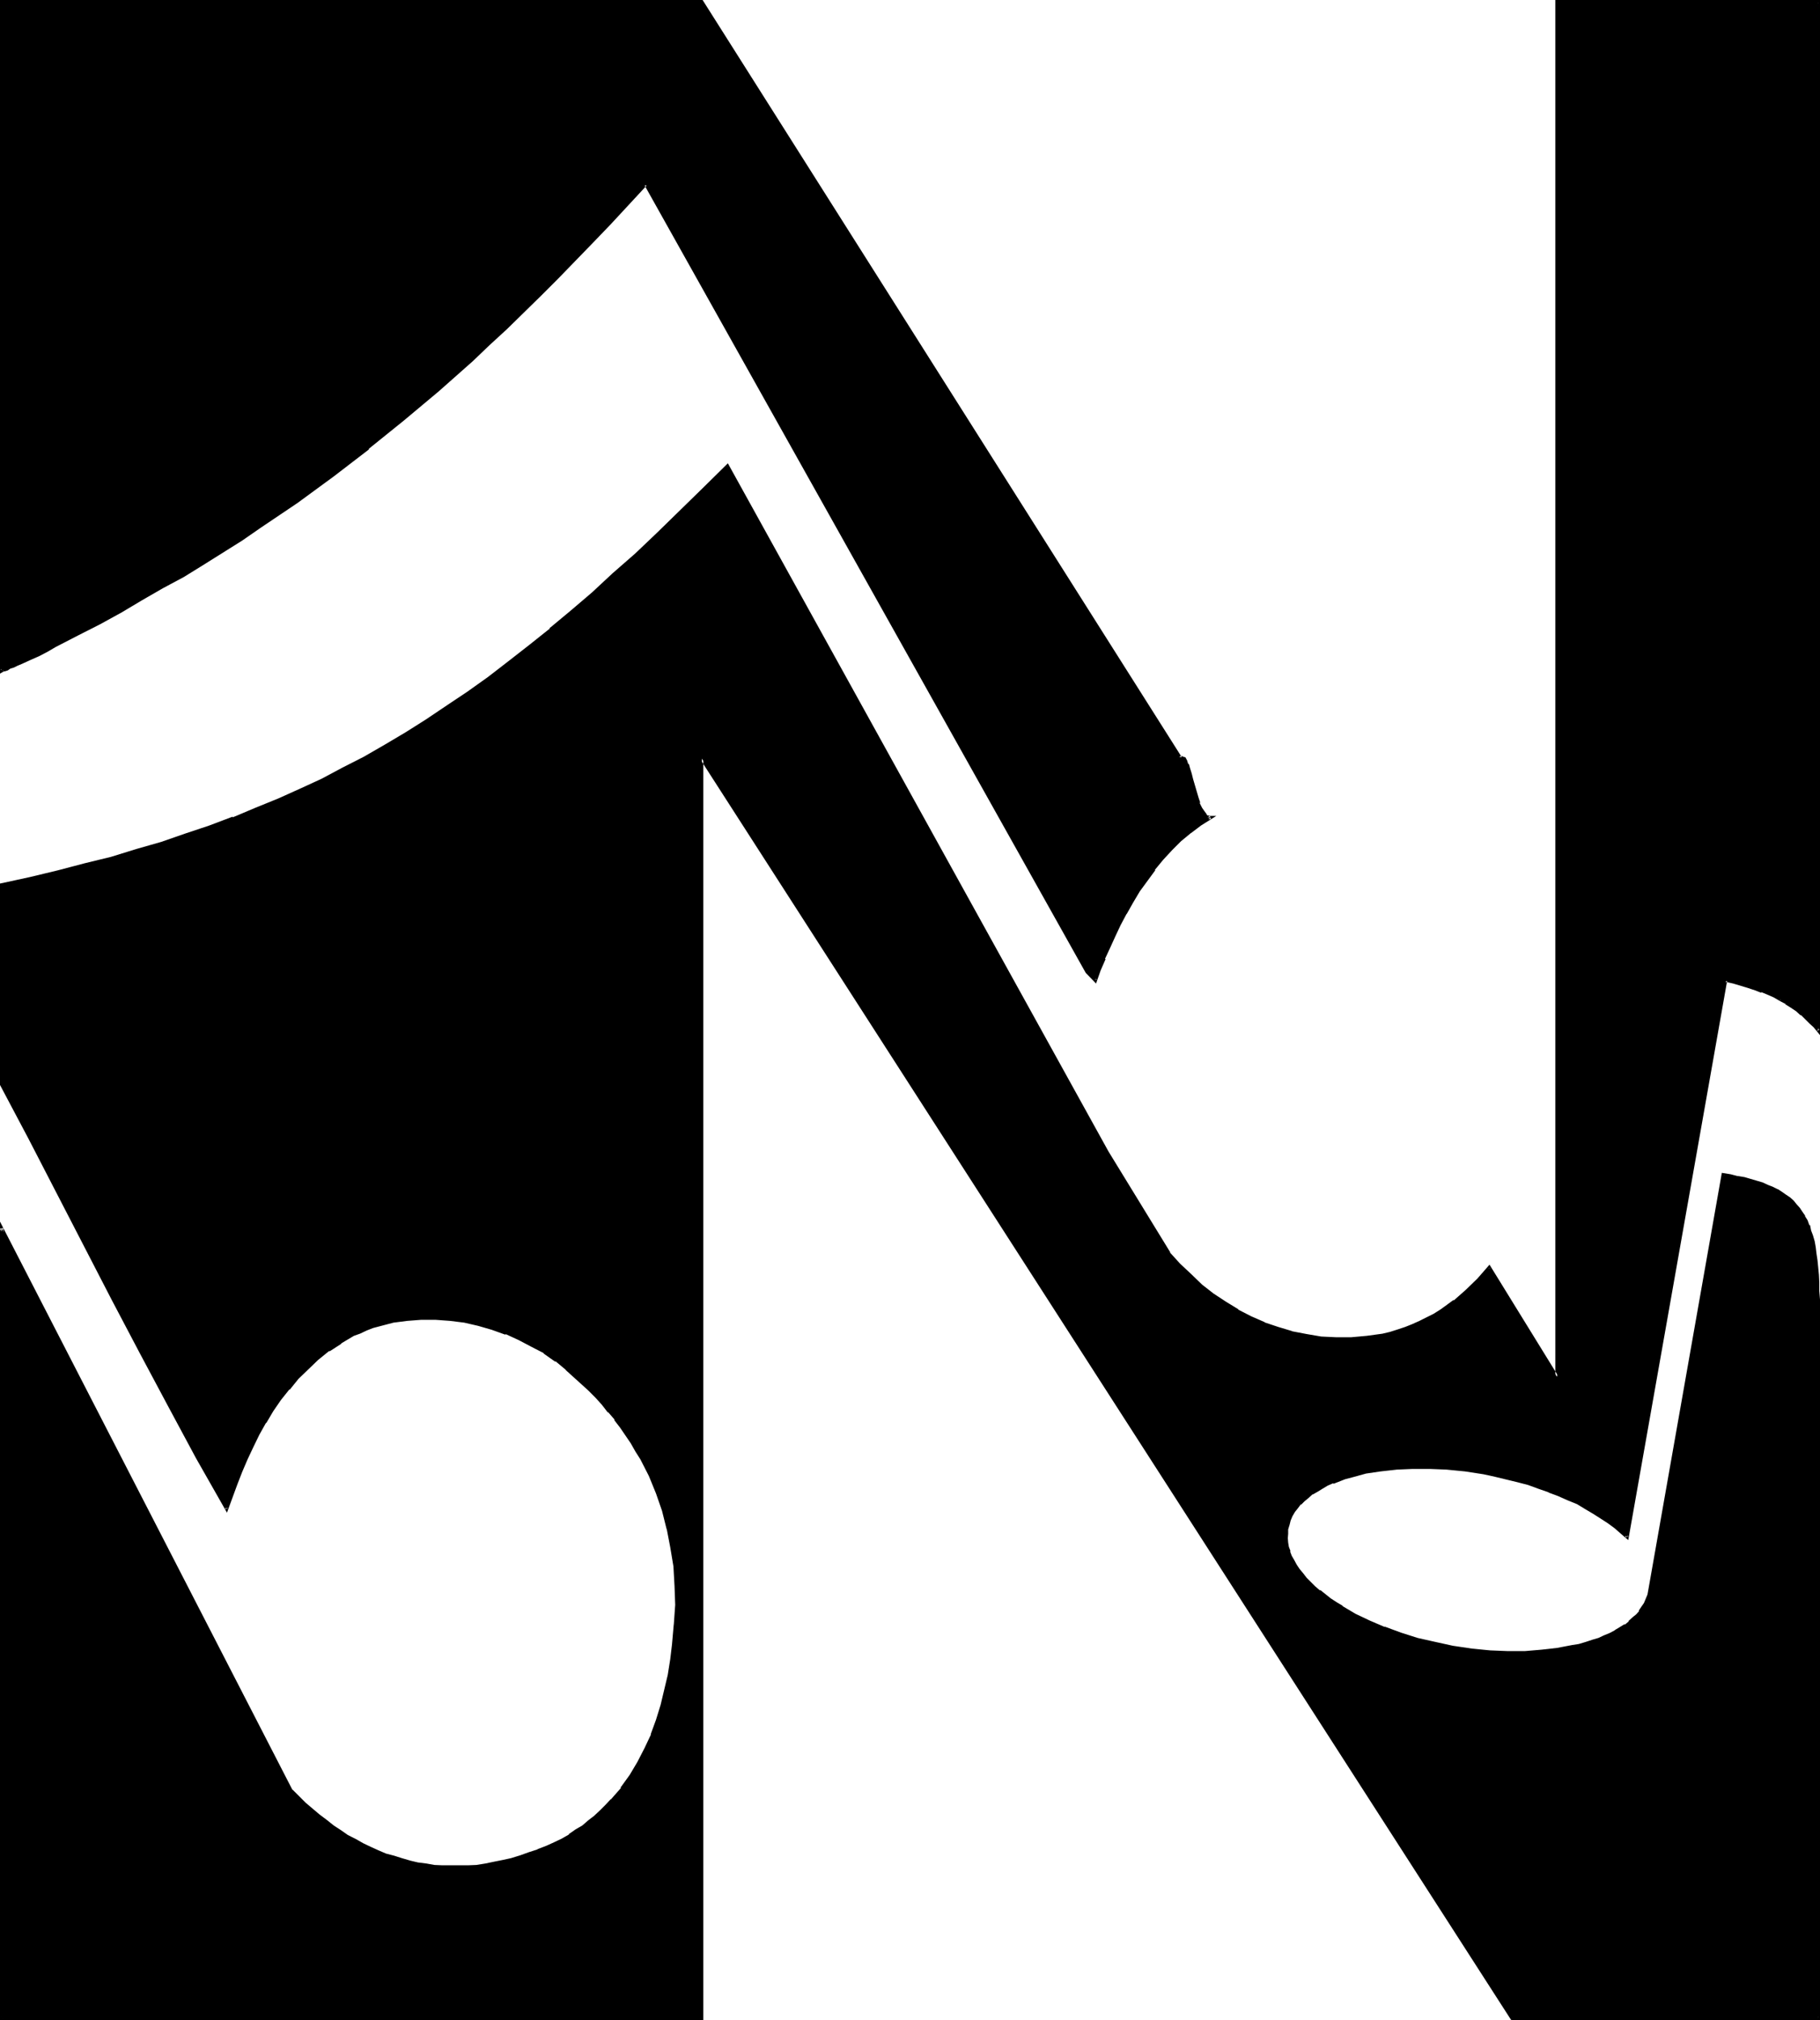
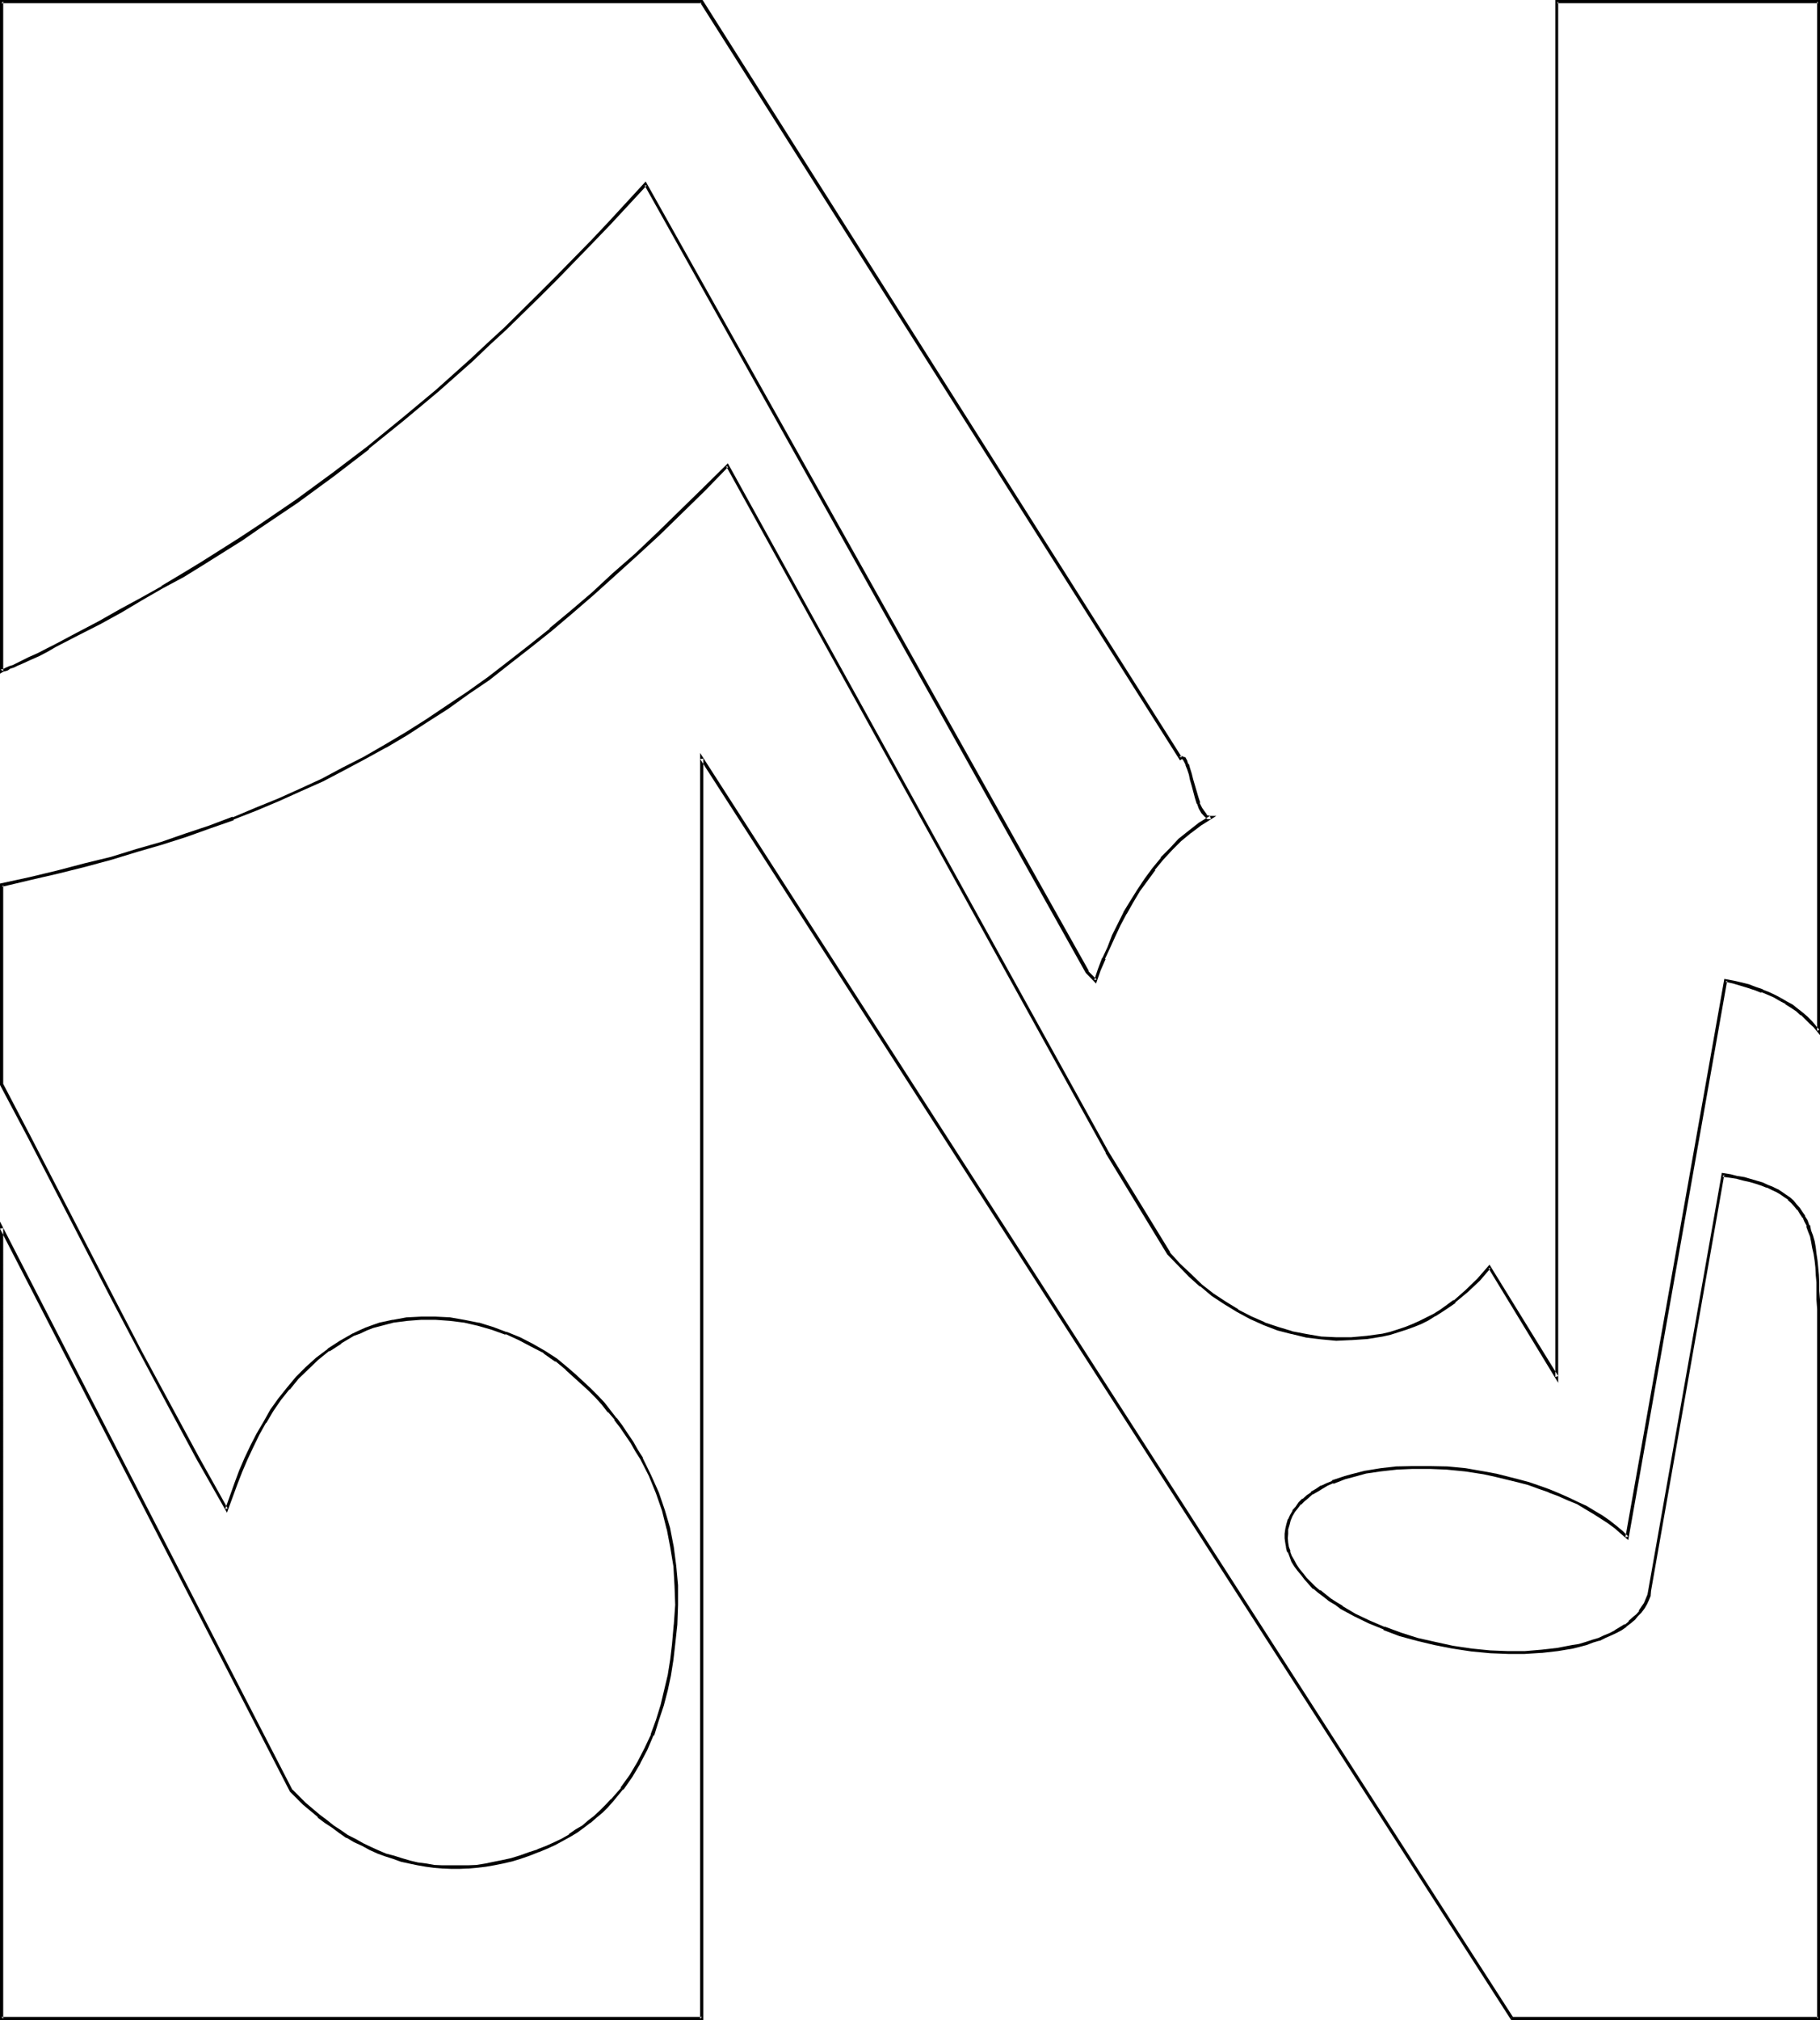
<svg xmlns="http://www.w3.org/2000/svg" xmlns:ns1="http://sodipodi.sourceforge.net/DTD/sodipodi-0.dtd" xmlns:ns2="http://www.inkscape.org/namespaces/inkscape" version="1.0" width="129.946mm" height="144.196mm" id="svg4" ns1:docname="Sublimina N.wmf">
  <ns1:namedview id="namedview4" pagecolor="#ffffff" bordercolor="#000000" borderopacity="0.25" ns2:showpageshadow="2" ns2:pageopacity="0.0" ns2:pagecheckerboard="0" ns2:deskcolor="#d1d1d1" ns2:document-units="mm" />
  <defs id="defs1">
    <pattern id="WMFhbasepattern" patternUnits="userSpaceOnUse" width="6" height="6" x="0" y="0" />
  </defs>
-   <path style="fill:#000000;fill-opacity:1;fill-rule:evenodd;stroke:none" d="m 295.584,264.576 -2.208,-2.208 -119.136,-212.736 -4.8,5.376 -4.896,5.184 -4.8,4.992 -4.704,4.8 -4.704,4.896 -4.704,4.704 -4.704,4.512 -4.512,4.512 -4.704,4.224 -4.512,4.32 -9.216,8.064 -9.312,7.968 -9.408,7.584 -9.408,7.296 -9.696,7.104 -9.984,6.912 -5.184,3.264 -10.368,6.624 -5.28,3.168 -5.472,3.264 -5.664,3.264 -5.664,3.168 -5.856,3.072 -5.76,3.264 -6.144,3.072 -2.112,1.152 -2.304,1.152 -2.4,1.248 -2.304,0.96 -1.056,0.48 -1.056,0.48 -0.96,0.384 -0.768,0.288 -0.48,0.288 -0.48,0.192 -0.288,0.192 H 0.384 V 0.384 h 189.024 l 129.024,204.288 0.288,-0.192 h 0.288 0.192 l 0.288,0.192 0.384,0.576 0.48,0.96 0.48,1.152 0.288,1.44 0.48,1.44 0.384,1.824 0.96,3.072 0.48,1.632 0.48,1.248 0.672,1.152 0.576,0.768 0.384,0.192 0.48,0.384 h 0.288 0.48 l -2.88,1.92 -2.784,1.92 -2.688,2.208 -2.496,2.496 -2.4,2.592 -2.208,2.688 -2.112,2.976 -2.016,2.88 -1.728,3.072 -1.824,3.072 -1.536,3.072 -1.536,3.072 -1.44,3.168 -1.248,2.976 -1.152,3.072 z M 407.904,544.608 189.408,204.672 V 544.608 H 0.384 V 331.296 l 78.24,151.776 3.552,3.552 3.648,3.264 2.016,1.44 1.92,1.44 1.92,1.44 2.112,1.152 1.92,1.248 2.112,0.96 2.112,1.152 2.112,0.864 2.112,0.768 2.016,0.768 2.112,0.672 2.304,0.48 2.208,0.48 2.112,0.48 2.304,0.384 2.208,0.096 h 2.304 2.304 2.208 l 2.4,-0.096 2.304,-0.384 2.4,-0.48 2.304,-0.48 2.4,-0.48 2.4,-0.768 2.304,-0.864 2.592,-0.96 2.208,-0.96 2.112,-0.96 2.112,-0.96 1.92,-1.152 1.824,-1.152 1.728,-1.248 1.824,-1.344 1.632,-1.248 1.632,-1.44 1.44,-1.44 1.44,-1.632 2.592,-3.264 2.4,-3.36 2.304,-3.552 1.728,-3.744 1.824,-3.744 1.44,-3.84 1.248,-4.032 0.96,-4.032 0.864,-4.224 0.768,-4.224 0.48,-4.032 0.48,-5.28 0.384,-5.376 -0.192,-5.28 -0.48,-5.184 -0.672,-5.088 -0.96,-4.992 -1.248,-4.8 -1.824,-4.896 -1.92,-4.608 -2.304,-4.608 -1.248,-2.208 -1.344,-2.112 -1.44,-2.304 -1.44,-2.112 -1.632,-2.016 -1.632,-2.016 -1.536,-2.016 -1.824,-2.016 -1.92,-1.92 -1.92,-1.92 -2.112,-1.824 -2.112,-1.728 -2.88,-2.4 -3.072,-2.112 -3.456,-1.92 -3.36,-1.824 -3.552,-1.44 -3.744,-1.344 -3.744,-1.056 -3.84,-0.864 -3.84,-0.48 -3.936,-0.192 h -3.84 l -3.744,0.192 -3.84,0.672 -3.744,0.768 -1.824,0.672 -1.728,0.672 -1.824,0.672 -1.728,0.768 -3.36,1.92 -3.264,2.304 -2.88,2.208 -2.976,2.592 -2.592,2.592 -2.4,2.88 -2.208,2.976 -2.112,2.88 -1.92,3.264 -1.824,3.168 -1.824,3.264 -1.536,3.36 -1.344,3.456 -1.44,3.36 -2.4,6.816 -7.968,-13.92 L 45.6,379.008 38.016,364.8 30.624,350.592 15.552,321.6 7.968,307.104 0.384,292.512 v -53.76 l 7.776,-1.824 7.392,-1.728 7.488,-1.824 7.104,-1.92 6.72,-1.92 6.816,-2.112 6.432,-2.112 6.528,-2.304 6.24,-2.208 6.144,-2.4 6.144,-2.592 5.856,-2.592 5.76,-2.784 5.856,-2.88 5.664,-3.072 5.664,-3.264 5.664,-3.36 5.472,-3.456 5.664,-3.648 5.472,-3.744 5.472,-4.032 5.664,-4.224 5.568,-4.32 5.568,-4.512 5.664,-4.704 5.856,-4.992 5.664,-5.184 5.952,-5.376 5.952,-5.664 6.048,-5.952 6.24,-5.952 6.336,-6.528 102.432,185.28 16.704,27.264 2.688,3.072 3.072,2.88 2.976,2.784 3.168,2.4 3.264,2.304 3.36,2.112 3.552,1.92 3.744,1.632 3.552,1.248 3.84,1.152 3.936,0.768 4.032,0.672 4.032,0.192 h 4.032 l 4.224,-0.48 4.224,-0.672 2.208,-0.48 1.92,-0.48 2.112,-0.672 1.92,-0.768 2.112,-0.96 1.824,-1.056 1.92,-0.96 1.92,-1.056 1.824,-1.344 1.728,-1.248 3.264,-2.784 3.264,-3.072 2.88,-3.264 18.24,29.568 V 0.384 h 70.464 v 277.728 l -0.96,-1.056 -1.152,-1.344 -1.152,-1.152 -1.248,-1.056 -1.344,-0.96 -1.44,-1.152 -1.248,-0.864 -1.632,-0.96 -1.632,-0.768 -1.632,-0.672 -1.728,-0.768 -1.824,-0.672 -1.92,-0.672 -1.92,-0.48 -2.112,-0.672 -2.112,-0.288 -26.496,150.144 -1.44,-1.344 -1.824,-1.44 -1.728,-1.248 -1.92,-1.44 -2.112,-1.344 -2.112,-1.152 -2.304,-1.248 -2.4,-1.152 -2.592,-1.152 -2.688,-1.056 -2.592,-1.056 -2.976,-0.768 -2.88,-0.96 -5.952,-1.44 -3.264,-0.672 -4.8,-0.672 -4.896,-0.48 -4.8,-0.288 h -4.608 l -4.512,0.288 -4.128,0.384 -4.128,0.768 -3.648,0.864 -1.824,0.48 -3.36,1.248 -1.44,0.672 -1.44,0.768 -1.536,0.864 -1.248,0.768 -1.152,0.768 -1.152,1.056 -0.96,0.96 -0.768,0.96 -0.864,1.152 -0.576,1.056 -0.48,1.152 -0.384,1.152 -0.288,1.248 -0.192,1.344 -0.096,1.248 0.096,1.152 0.384,1.248 0.288,1.152 0.48,1.344 0.48,1.248 0.864,1.152 0.768,1.248 0.96,1.152 0.96,1.152 2.304,2.4 1.248,1.152 1.44,1.152 1.44,0.96 1.632,1.152 1.632,1.152 3.552,1.92 3.936,1.92 4.032,1.632 4.32,1.632 4.512,1.248 4.896,1.344 4.8,0.96 4.992,0.576 5.088,0.48 4.8,0.192 h 4.512 l 4.512,-0.288 4.416,-0.48 3.84,-0.672 1.92,-0.48 2.016,-0.48 1.728,-0.48 1.632,-0.672 1.632,-0.672 1.44,-0.576 1.44,-0.864 1.344,-0.672 1.248,-0.768 1.152,-0.96 1.152,-0.96 0.768,-0.864 0.96,-1.056 0.672,-0.96 0.672,-1.152 0.576,-1.152 0.384,-1.152 0.288,-1.152 19.68,-112.32 2.016,0.384 1.92,0.288 1.728,0.48 1.824,0.48 1.632,0.48 1.44,0.48 1.44,0.48 1.248,0.672 1.344,0.672 1.152,0.672 1.056,0.576 1.056,0.864 0.96,0.768 0.768,0.96 0.864,0.96 0.768,1.056 0.672,1.056 0.576,1.152 0.48,1.344 0.576,1.44 0.288,1.248 0.48,1.632 0.288,1.632 0.384,1.632 0.096,1.728 0.192,1.92 0.288,2.016 v 2.016 l 0.192,2.304 v 2.304 2.592 2.496 15.072 173.856 z" id="path1" />
  <path style="fill:#000000;fill-opacity:1;fill-rule:evenodd;stroke:none" d="m 407.904,544.128 0.48,0.192 -219.456,-341.184 v 341.472 l 0.48,-0.48 H 0.384 l 0.48,0.48 V 331.296 L 0,331.488 78.24,483.36 l 3.552,3.552 3.936,3.264 v 0.192 l 1.92,1.44 1.92,1.248 1.92,1.44 1.92,1.344 H 93.6 l 1.92,1.152 2.112,0.96 2.112,1.152 2.112,0.96 2.112,0.768 2.112,0.672 2.112,0.768 2.208,0.48 2.304,0.48 2.208,0.384 2.112,0.288 2.304,0.192 h 0.096 l 2.304,0.096 h 2.304 l 2.208,-0.096 h 0.192 l 2.208,-0.192 2.496,-0.288 2.208,-0.384 2.4,-0.48 2.496,-0.576 2.208,-0.672 2.496,-0.864 2.4,-0.96 h 0.096 l 2.304,-0.96 2.112,-0.96 2.112,-1.152 1.92,-1.056 1.92,-1.152 1.824,-1.344 1.632,-1.248 h 0.096 l 1.632,-1.44 1.632,-1.344 1.44,-1.44 1.44,-1.632 2.592,-3.168 h 0.192 l 2.4,-3.456 2.112,-3.552 v -0.096 l 1.92,-3.648 1.632,-3.84 h 0.192 l 1.248,-4.032 1.344,-4.032 1.056,-4.032 0.864,-4.032 0.672,-4.224 0.48,-4.224 0.576,-5.28 0.192,-5.376 v -5.28 l -0.48,-5.184 -0.672,-5.184 -0.96,-4.896 v -0.096 l -1.44,-4.896 -1.632,-4.8 -2.112,-4.704 -2.208,-4.512 v -0.192 l -1.344,-2.112 -1.248,-2.208 -1.44,-2.112 -1.536,-2.304 -1.44,-1.92 h -0.096 l -1.632,-2.112 -1.632,-2.112 -1.824,-1.92 -1.92,-1.92 -4.032,-3.744 -2.112,-1.824 -2.88,-2.4 -3.264,-2.112 -3.36,-1.92 -3.36,-1.728 -3.552,-1.44 h -0.192 l -3.552,-1.344 -3.744,-1.152 h -0.192 l -3.84,-0.768 -3.84,-0.672 -3.936,-0.192 h -3.84 l -3.744,0.192 h -0.192 l -3.648,0.672 h -0.192 l -3.552,0.768 -1.92,0.672 -1.824,0.672 -1.728,0.768 -1.824,0.864 -3.36,1.92 -3.264,2.112 v 0.096 l -3.072,2.304 -2.88,2.592 -2.592,2.592 -2.4,2.88 -2.304,2.88 -2.208,3.072 -1.824,3.264 -1.92,3.264 -1.632,3.168 -1.632,3.456 -1.44,3.36 -1.248,3.36 -2.496,7.008 0.672,-0.192 -7.776,-13.92 -7.68,-14.208 -7.68,-14.208 L 30.912,350.4 8.448,306.912 0.864,292.416 v 0.096 -53.76 l -0.288,0.48 7.68,-1.824 7.488,-1.728 7.296,-1.824 7.104,-1.92 6.912,-2.112 6.624,-1.92 6.624,-2.112 6.432,-2.304 6.336,-2.208 v -0.192 l 6.144,-2.4 6.144,-2.592 5.76,-2.592 6.048,-2.688 5.664,-2.976 5.76,-3.072 5.568,-3.072 h 0.096 l 5.664,-3.36 5.472,-3.552 5.568,-3.552 5.472,-3.936 5.664,-3.84 5.472,-4.32 5.664,-4.416 5.664,-4.512 5.664,-4.8 5.664,-4.896 5.76,-5.184 6.048,-5.472 5.952,-5.472 12.288,-12 6.24,-6.432 -0.576,-0.192 102.432,185.184 v 0.192 l 16.608,27.264 2.976,3.072 2.88,2.976 2.88,2.592 h 0.192 l 3.072,2.592 3.36,2.208 3.456,2.112 3.552,1.92 3.648,1.632 3.744,1.44 3.744,0.96 h 0.096 l 3.936,0.96 4.032,0.48 4.032,0.384 4.032,-0.192 h 0.192 l 4.224,-0.288 4.128,-0.672 2.112,-0.48 2.112,-0.672 2.112,-0.672 2.112,-0.768 1.92,-0.768 1.92,-0.96 1.824,-1.152 h 0.096 l 1.824,-1.152 1.728,-1.152 1.824,-1.248 v -0.192 l 3.36,-2.784 3.264,-3.072 2.88,-3.36 h -0.576 l 18.816,30.912 V 0.384 l -0.288,0.48 h 70.464 l -0.288,-0.48 v 277.728 l 0.576,-0.288 -0.96,-1.152 -1.056,-1.248 -1.152,-1.152 -1.344,-1.152 -1.248,-0.96 -1.44,-1.152 -1.44,-0.768 -1.632,-0.96 -0.384,0.768 1.632,0.864 h -0.192 l 1.536,0.96 1.44,0.96 1.248,1.152 v -0.192 l 1.152,1.152 1.152,1.152 1.152,1.056 1.728,2.112 V 0 h -71.424 v 371.52 l 0.768,-0.288 -18.528,-30.048 -3.264,3.744 -3.168,3.072 -3.264,2.88 v -0.192 l -1.824,1.344 -1.728,1.248 -1.824,1.152 -1.92,0.96 -1.92,0.96 -1.92,0.864 -1.92,0.768 -2.016,0.672 -2.112,0.672 -2.016,0.48 -4.224,0.576 -4.224,0.384 h -4.032 l -4.032,-0.192 -3.936,-0.672 -4.032,-0.768 h 0.192 l -3.84,-1.152 -3.744,-1.248 h 0.192 l -3.744,-1.632 -3.552,-1.824 h 0.192 l -3.456,-2.112 -3.36,-2.208 -3.072,-2.4 -2.88,-2.784 -3.072,-2.88 -2.784,-3.072 0.192,0.096 -16.704,-27.264 -102.72,-185.664 -6.816,6.72 -12.288,12 -5.952,5.664 -6.048,5.28 -5.568,5.184 -5.856,4.992 -5.664,4.704 h 0.192 l -5.664,4.512 -5.664,4.416 -5.472,4.224 -5.664,4.032 -5.472,3.648 -5.568,3.744 -5.472,3.456 -5.664,3.36 -5.664,3.264 -5.664,2.88 -5.76,3.072 -5.856,2.688 -5.76,2.592 -6.144,2.496 -6.144,2.592 v -0.192 l -6.336,2.4 -6.336,2.112 -6.624,2.304 -6.72,1.92 -6.816,2.112 -7.104,1.728 -7.296,1.92 L 7.968,236.64 0,238.368 v 54.336 l 7.68,14.496 22.464,43.488 7.584,14.4 7.584,14.208 7.584,14.112 8.352,14.688 2.784,-7.584 1.344,-3.456 1.44,-3.36 1.536,-3.264 1.632,-3.36 1.824,-3.264 V 384 l 1.92,-3.264 2.112,-3.072 2.304,-2.88 v 0.192 l 2.4,-2.976 2.592,-2.496 2.688,-2.592 3.072,-2.496 v 0.192 l 3.264,-2.112 h -0.192 l 3.552,-2.112 1.632,-0.576 1.824,-0.864 1.728,-0.672 1.824,-0.48 3.648,-0.96 3.744,-0.48 3.744,-0.288 h 3.84 l 3.936,0.288 3.84,0.48 3.744,0.864 3.648,1.056 3.744,1.344 v -0.192 l 3.552,1.632 3.456,1.824 3.36,1.728 h -0.192 l 3.264,2.304 V 367.2 l 2.88,2.4 h -0.096 l 2.016,1.824 4.032,3.648 2.016,2.016 1.728,1.92 1.632,2.112 v -0.192 l 1.824,2.112 h -0.192 l 1.632,2.112 1.44,2.112 1.44,2.112 1.248,2.208 1.344,2.112 2.304,4.512 1.92,4.704 1.632,4.704 1.248,4.992 v -0.192 l 0.96,4.992 0.864,5.184 0.288,5.184 v -0.096 l 0.192,5.28 -0.384,5.376 v -0.192 l -0.48,5.472 -0.48,4.032 -0.672,4.224 -0.96,4.032 -0.96,4.032 -1.248,4.032 -1.44,3.936 h 0.096 l -1.728,3.648 -1.92,3.744 -2.112,3.552 -2.496,3.456 h 0.192 l -2.784,3.168 v -0.096 l -1.44,1.536 -1.44,1.44 -1.632,1.536 -1.632,1.248 -1.536,1.344 -1.824,1.056 -1.92,1.344 h 0.192 l -2.016,1.152 -2.016,0.96 -2.112,0.96 -2.496,0.96 h 0.192 l -2.4,0.768 -2.4,0.864 -2.496,0.768 -2.208,0.48 -2.4,0.48 -2.304,0.48 -2.4,0.384 -2.304,0.096 h -2.208 -2.304 -2.304 l -2.208,-0.096 -2.112,-0.384 -2.304,-0.288 -2.016,-0.48 -2.304,-0.672 -2.112,-0.672 -2.208,-0.576 -2.016,-0.864 -2.112,-0.96 -2.016,-0.96 -2.016,-1.152 -2.112,-1.056 -1.92,-1.344 -1.92,-1.248 -1.92,-1.536 -1.92,-1.44 -3.744,-3.168 -3.552,-3.552 v 0.096 L 0,329.568 v 215.424 h 189.792 v -340.32 l -0.864,0.096 218.88,340.224 z" id="path2" />
  <path style="fill:#000000;fill-opacity:1;fill-rule:evenodd;stroke:none" d="m 480.672,269.28 -1.632,-0.864 -1.632,-0.768 -1.728,-0.672 v -0.096 l -2.016,-0.672 -1.728,-0.672 -1.92,-0.48 -2.112,-0.48 -2.592,-0.48 -26.688,150.624 0.768,-0.192 -1.44,-1.44 -1.728,-1.44 -1.824,-1.44 -1.92,-1.344 -2.112,-1.248 -2.208,-1.344 -2.304,-1.056 -2.4,-1.152 -2.592,-1.152 -2.784,-1.152 -2.688,-0.96 -2.784,-0.96 -2.88,-0.768 -6.048,-1.536 h -0.096 l -3.072,-0.576 -4.992,-0.864 -4.896,-0.48 -4.8,-0.096 h -4.608 l -4.512,0.096 -4.128,0.48 -4.128,0.672 h -0.096 l -3.744,0.96 -1.728,0.48 -3.456,1.152 v 0.192 l -1.44,0.576 -1.44,0.672 h -0.192 l -1.248,0.864 -1.344,0.768 v 0.192 l -1.152,0.768 -1.056,0.96 h -0.192 l -0.96,0.96 -0.768,1.152 -0.864,0.96 v 0.192 l -0.672,1.152 -0.48,1.056 h -0.096 l -0.384,1.344 -0.288,1.248 -0.192,1.344 v 1.248 l 0.192,1.344 0.192,1.056 v 0.192 l 0.288,1.152 h 0.192 L 348,420 l 0.48,1.344 0.768,1.248 0.864,1.152 0.96,1.152 0.96,1.248 2.208,2.496 h 0.192 l 1.248,1.056 1.536,1.152 1.44,1.152 1.632,0.96 1.536,1.152 3.552,1.92 3.936,1.92 4.032,1.632 v 0.192 l 4.32,1.632 4.608,1.248 4.8,1.152 4.896,0.96 5.088,0.768 5.088,0.48 4.8,0.192 h 4.512 l 4.512,-0.288 h 0.192 l 4.224,-0.48 4.032,-0.672 1.92,-0.48 1.824,-0.48 1.728,-0.672 1.632,-0.48 h 0.192 l 1.536,-0.768 1.536,-0.672 1.44,-0.672 1.44,-0.768 1.248,-0.864 v -0.096 l 1.152,-0.864 1.152,-0.96 0.768,-0.96 0.96,-0.96 0.864,-1.152 0.672,-1.152 0.48,-1.056 0.48,-1.152 v -0.192 l 0.096,-1.152 19.776,-112.32 -0.48,0.576 2.112,0.288 1.92,0.288 h -0.192 l 1.824,0.48 1.728,0.384 1.632,0.48 1.44,0.48 1.44,0.576 v -0.096 l 1.344,0.672 1.248,0.576 1.152,0.672 0.96,0.672 1.152,0.768 H 482.4 l 0.96,0.864 0.864,0.96 0.768,0.96 v -0.192 l 0.672,1.152 0.768,1.152 v -0.192 l 0.48,1.152 0.672,1.248 h -0.192 l 0.48,1.344 0.576,1.44 0.288,1.44 0.288,1.632 0.384,1.632 0.288,1.92 0.192,1.728 0.096,2.016 0.192,2.016 v 2.304 2.304 l 0.192,2.592 v 191.424 l 0.288,-0.48 h -82.752 l -0.096,0.864 h 83.328 v -191.808 -2.592 l -0.192,-2.304 v -2.304 l -0.096,-2.016 -0.192,-2.016 -0.192,-1.92 -0.288,-1.92 -0.192,-1.632 -0.288,-1.632 -0.48,-1.632 -0.48,-1.248 -0.288,-1.44 h -0.192 l -0.48,-1.344 -0.672,-1.056 v -0.192 l -0.672,-0.96 -0.768,-1.152 -0.864,-0.96 -0.768,-0.96 -0.96,-0.864 -1.152,-0.768 -0.96,-0.672 -1.152,-0.768 h -0.096 l -1.344,-0.672 -1.248,-0.48 -1.44,-0.672 -1.632,-0.48 -1.632,-0.48 -1.632,-0.48 -1.728,-0.288 h -0.192 l -1.824,-0.48 -2.4,-0.384 -19.872,112.704 -0.192,1.056 -0.48,1.152 -0.48,1.152 -0.672,0.96 -0.768,1.152 h 0.192 l -0.864,0.96 -0.96,0.768 -1.152,1.056 h 0.192 l -1.152,0.96 v -0.192 l -1.248,0.768 -1.44,0.864 h 0.096 l -1.44,0.768 -1.632,0.672 -1.44,0.672 -1.632,0.48 -1.728,0.576 -1.92,0.576 -1.824,0.288 -4.032,0.768 -4.224,0.48 -4.512,0.384 h -4.512 l -4.8,-0.192 -4.896,-0.48 -5.184,-0.768 -4.8,-1.056 -4.704,-1.056 -4.512,-1.44 -4.416,-1.632 v 0.096 l -4.032,-1.728 -3.84,-1.824 -3.552,-2.112 h 0.192 l -1.632,-0.96 -1.632,-1.056 -1.44,-1.152 -1.44,-1.152 v 0.192 l -1.344,-1.152 -2.304,-2.304 -0.96,-1.248 -0.96,-1.152 -0.768,-1.152 -0.672,-1.248 -0.672,-1.152 -0.48,-1.248 0.192,0.096 -0.48,-1.248 -0.192,-1.152 -0.096,-1.248 v 0.096 l 0.096,-1.248 v -1.152 l 0.384,-1.248 0.288,-1.152 0.48,-1.152 0.672,-1.152 0.768,-0.96 0.864,-1.152 v 0.192 l 0.96,-0.96 1.152,-0.96 1.056,-0.96 v 0.096 l 1.344,-0.768 1.248,-0.768 1.44,-0.864 1.536,-0.672 v 0.192 l 3.168,-1.248 1.824,-0.48 3.84,-1.056 3.936,-0.576 4.32,-0.48 h -0.192 l 4.512,-0.192 h 4.608 l 4.8,0.192 h -0.192 l 4.896,0.48 4.992,0.768 3.072,0.672 5.952,1.44 2.976,0.768 2.88,1.056 2.784,0.96 h -0.192 l 2.592,0.96 2.592,1.152 2.592,1.056 2.208,1.344 2.112,1.248 2.112,1.344 1.92,1.248 1.824,1.344 1.632,1.44 2.016,1.728 26.688,-150.912 -0.48,0.288 2.112,0.48 1.92,0.576 1.92,0.576 2.016,0.672 1.728,0.672 v -0.192 l 1.824,0.768 1.536,0.672 1.632,0.96 z" id="path3" />
  <path style="fill:#000000;fill-opacity:1;fill-rule:evenodd;stroke:none" d="m 295.296,264.384 0.672,-0.096 -2.304,-2.304 h 0.192 L 174.24,48.96 l -9.984,10.848 -4.704,4.992 -9.504,9.696 -4.704,4.704 -9.216,9.12 -4.704,4.32 -4.512,4.224 -9.216,8.256 -9.216,7.68 -9.408,7.68 -9.504,7.2 -9.696,7.104 -9.984,6.816 -5.088,3.36 -10.464,6.624 -5.376,3.264 -5.472,3.264 h 0.192 l -5.664,3.168 -5.664,3.072 -5.76,3.264 -5.856,3.072 -6.144,3.264 -2.112,1.056 -2.208,1.152 -2.592,1.152 -2.304,1.152 -0.96,0.48 -0.96,0.48 -0.96,0.288 -0.864,0.384 -0.576,0.288 -0.384,0.192 H 0.384 l -0.192,0.096 0.672,0.384 V 0.384 l -0.48,0.48 h 189.024 l -0.48,-0.192 129.504,204.48 0.48,-0.384 -0.192,0.192 0.288,-0.192 h -0.096 l 0.288,0.192 -0.192,-0.192 0.192,0.192 0.288,0.48 0.48,0.96 h -0.096 l 0.48,1.152 0.48,1.44 0.288,1.44 0.48,1.632 0.864,3.264 0.48,1.536 h 0.096 l 0.48,1.344 0.672,1.152 0.864,0.96 0.288,0.192 v 0.096 l 0.48,0.384 h 0.48 0.48 l -0.288,-0.864 -2.976,1.824 -2.688,2.112 -2.784,2.208 -2.4,2.592 -2.4,2.4 v 0.192 l -2.304,2.784 -2.112,2.88 -1.92,2.88 -1.92,3.072 -1.824,2.976 v 0.096 l -1.536,3.072 -1.536,3.072 -1.248,3.264 -1.344,2.88 h -0.096 l -1.152,3.072 -0.96,2.88 0.48,0.96 1.248,-3.552 1.344,-3.072 h -0.192 l 1.344,-2.88 1.44,-3.168 1.44,-3.072 1.632,-3.072 v 0.096 l 1.728,-3.072 1.824,-3.072 2.112,-2.88 2.112,-2.88 h -0.192 l 2.304,-2.784 2.4,-2.592 2.4,-2.4 2.784,-2.304 -0.192,0.192 2.784,-2.112 4.128,-2.592 h -1.92 0.192 l -0.48,-0.192 0.096,0.192 -0.48,-0.288 0.192,0.096 -0.288,-0.288 h 0.096 l -0.576,-0.768 -0.672,-0.96 -0.672,-1.344 h 0.192 l -0.48,-1.44 -0.96,-3.264 -0.48,-1.632 -0.384,-1.536 -0.48,-1.536 -0.288,-1.056 h -0.192 l -0.288,-0.96 -0.48,-0.864 -0.48,-0.096 -0.384,-0.192 h -0.48 l -0.288,0.192 0.672,0.096 L 189.6,0 H 0 v 181.728 l 0.672,-0.384 0.384,-0.192 0.48,-0.096 0.576,-0.192 0.672,-0.48 0.96,-0.288 0.96,-0.48 1.152,-0.48 2.304,-1.056 2.4,-1.056 2.208,-1.152 2.304,-1.344 5.952,-3.072 6.048,-3.072 5.76,-3.168 5.472,-3.264 5.664,-3.264 5.568,-2.976 5.28,-3.264 10.56,-6.624 4.992,-3.456 9.984,-6.72 9.696,-7.104 9.504,-7.296 v -0.192 l 9.408,-7.584 9.408,-7.872 9.216,-8.16 4.512,-4.32 4.704,-4.32 9.12,-8.928 4.704,-4.704 9.408,-9.696 4.8,-4.992 9.696,-10.464 h -0.576 l 119.04,212.448 2.784,2.88 z" id="path4" />
</svg>